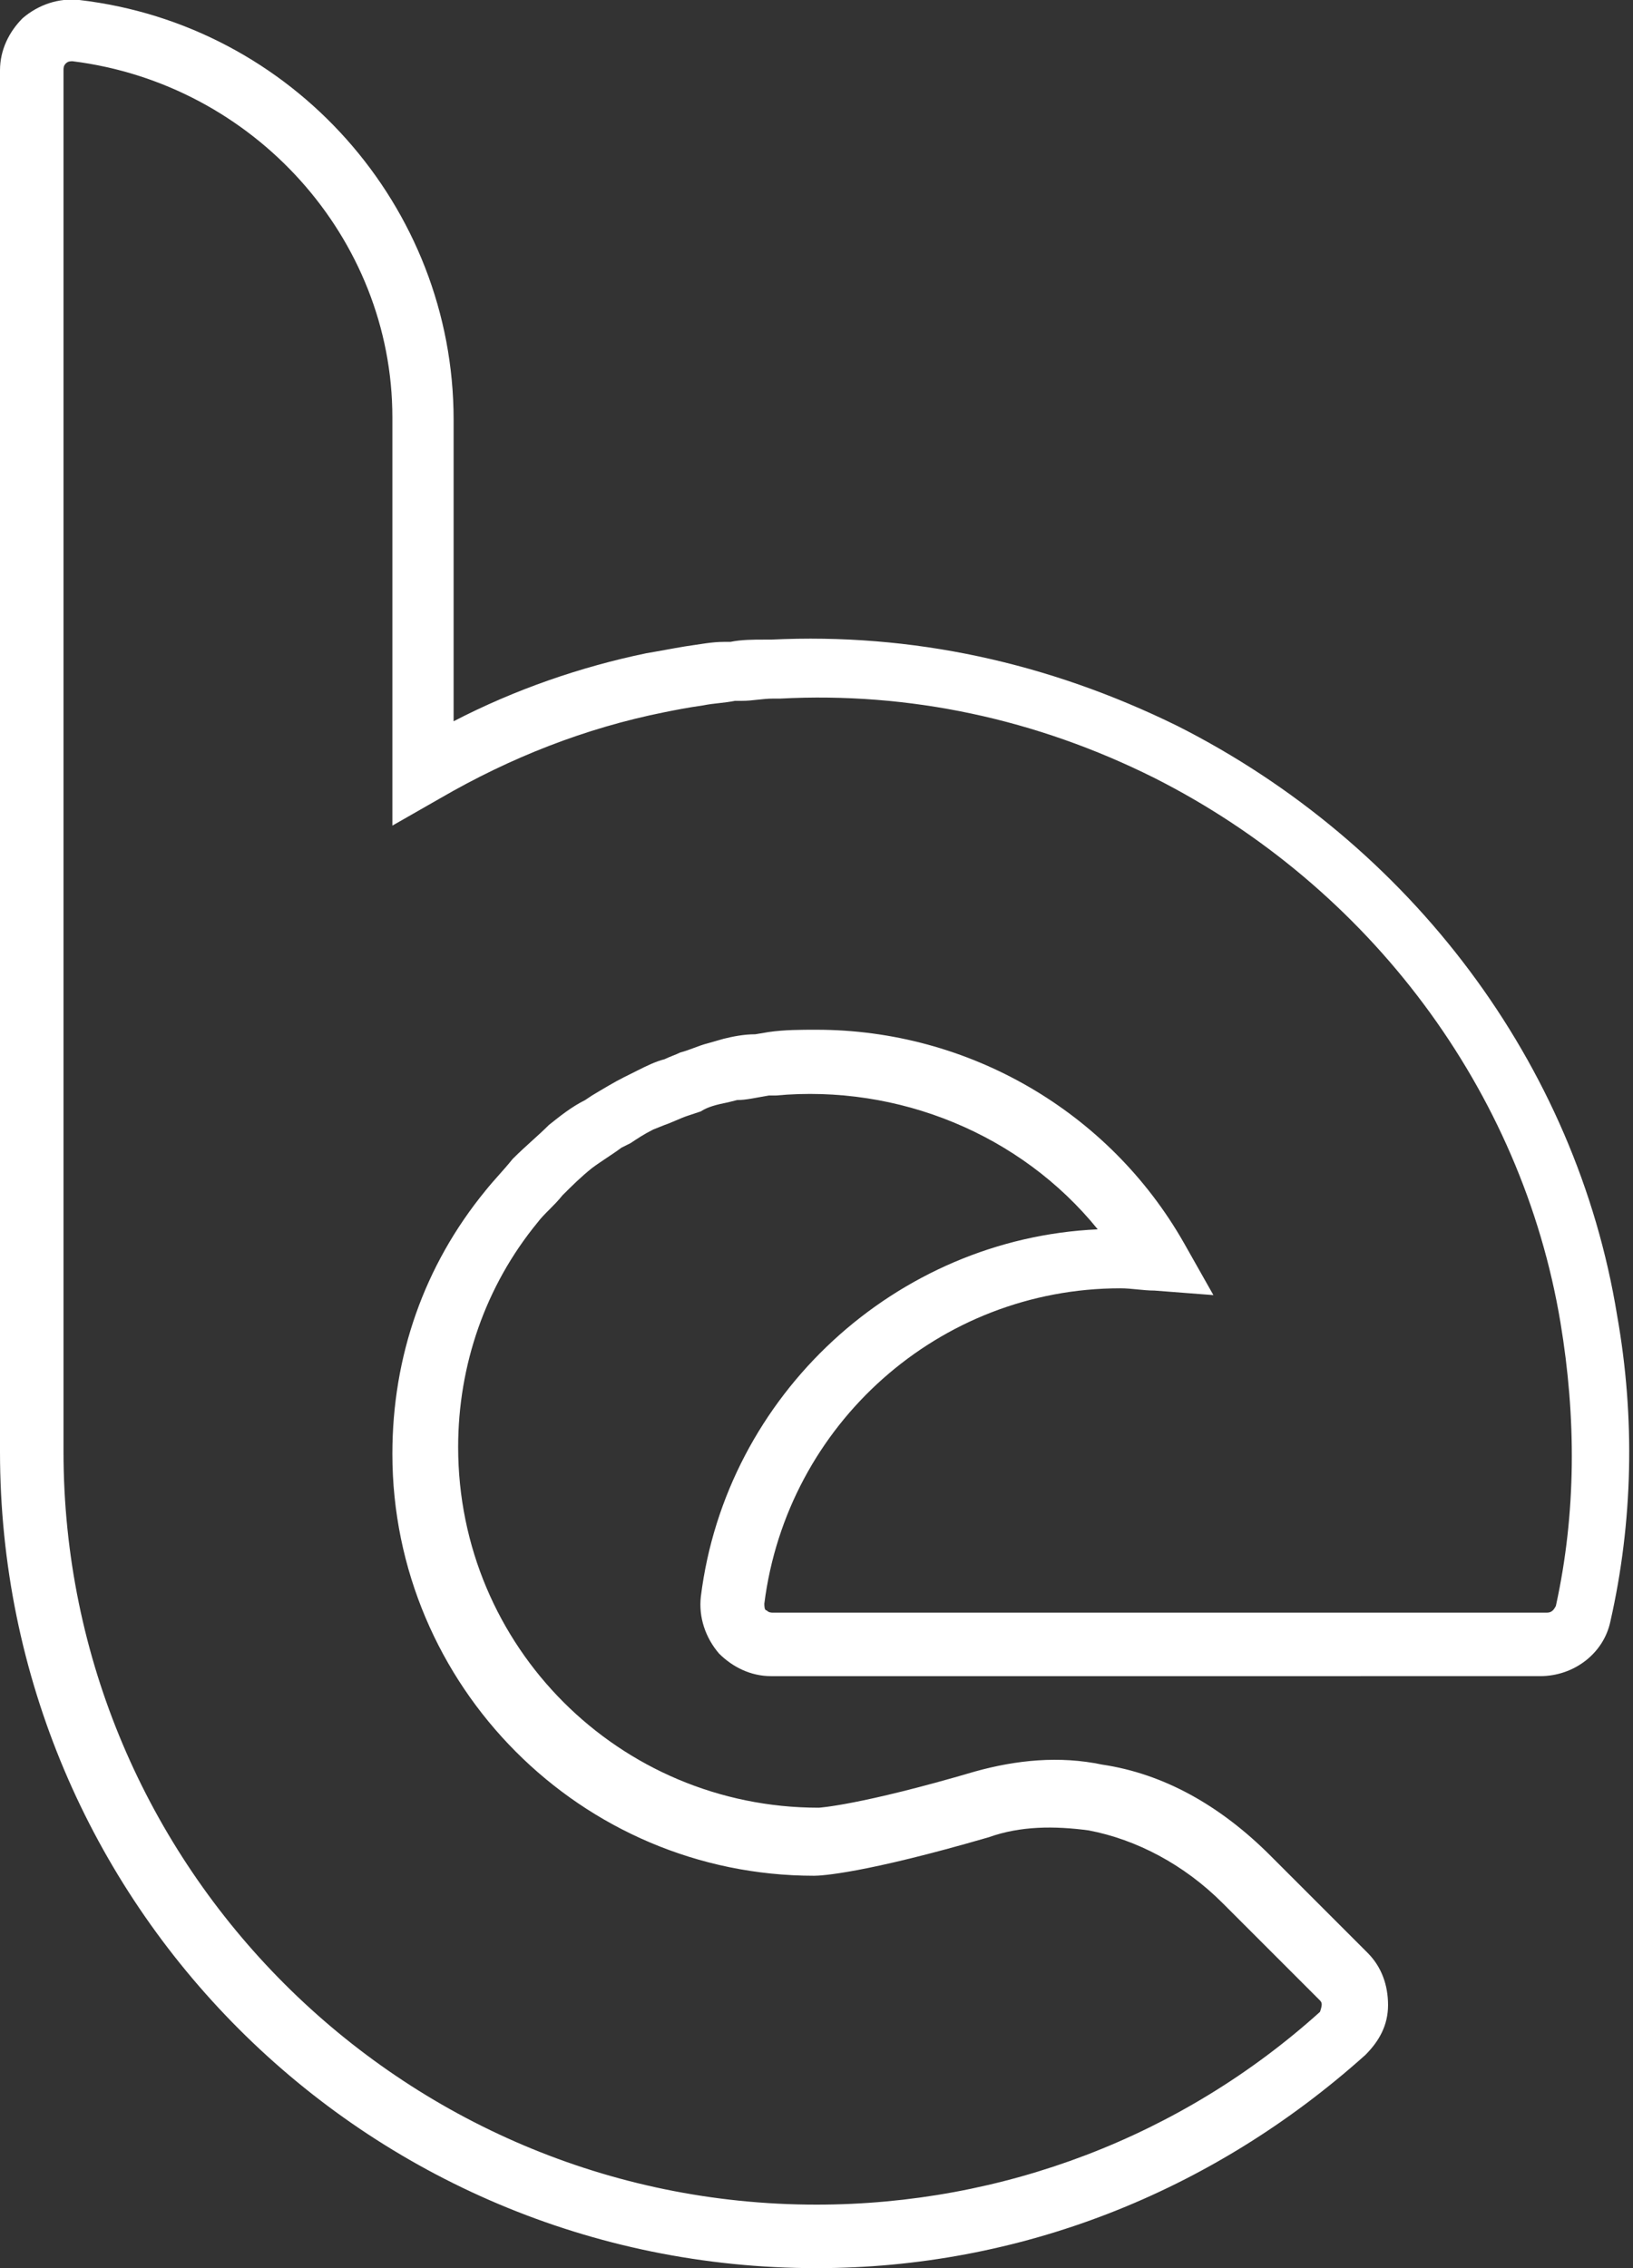
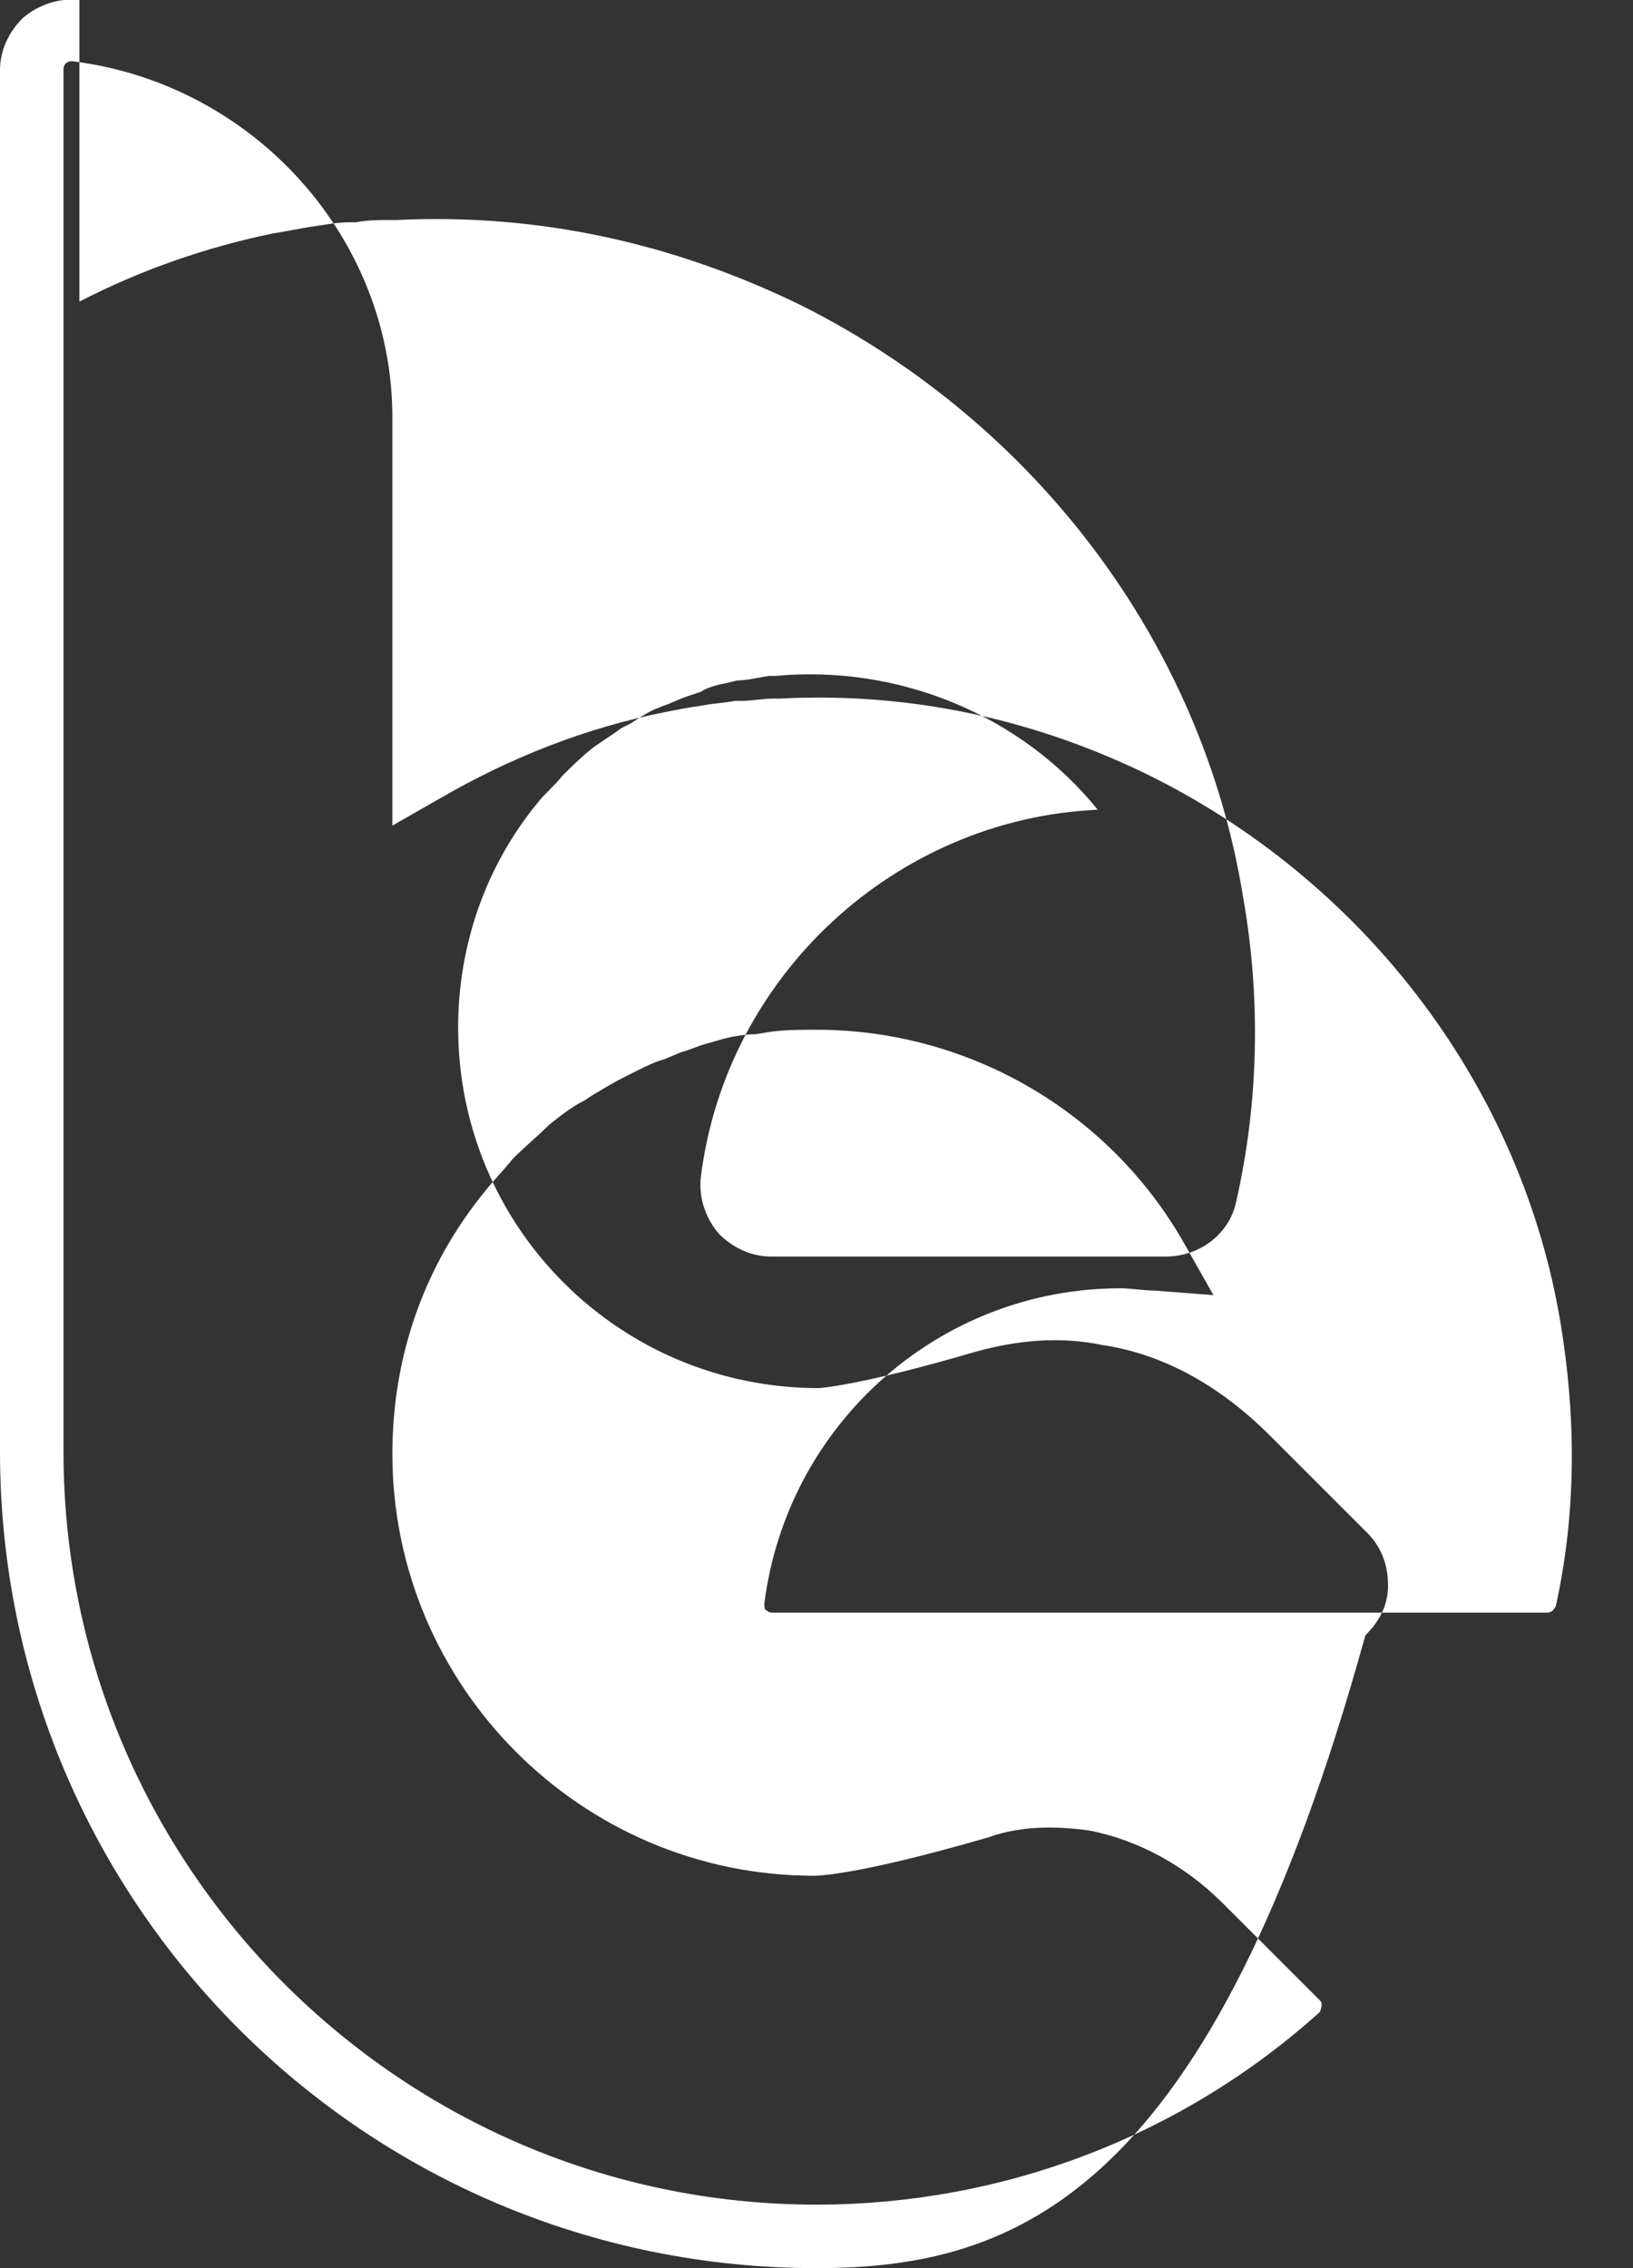
<svg xmlns="http://www.w3.org/2000/svg" version="1.1" id="Calque_1" x="0px" y="0px" viewBox="0 0 72 100" style="enable-background:new 0 0 72 100;" xml:space="preserve">
  <rect x="0" y="0" width="72" height="100" fill="#333333" stroke="none" />
  <style type="text/css">
	.st0{fill:#FFFFFF;}
</style>
-   <path class="st0" d="M36,100C16.1,100,0,83.9,0,64L0,3.1c0-0.9,0.4-1.7,1-2.3C1.7,0.2,2.6-0.1,3.5,0C12.9,1.1,20,9.1,20,18.5l0,13.3  c2.7-1.4,5.6-2.4,8.5-3c0.6-0.1,1.1-0.2,1.7-0.3c0.7-0.1,1.2-0.2,1.7-0.2l0.3,0c0.5-0.1,1-0.1,1.5-0.1l0.3,0  c6.2-0.3,12.2,1,17.9,3.8c10.3,5.2,17.6,14.9,19.4,26l0,0c0.8,4.5,0.7,9.1-0.3,13.5c-0.3,1.4-1.6,2.4-3.1,2.4H34  c-0.9,0-1.7-0.4-2.3-1c-0.6-0.7-0.9-1.6-0.8-2.5c1.1-8.9,8.6-15.8,17.5-16.2c-3.4-4.2-8.8-6.4-14.2-5.9l-0.3,0  c-0.6,0.1-1,0.2-1.4,0.2l-0.4,0.1c-0.5,0.1-0.9,0.2-1.2,0.4l-0.6,0.2c-0.3,0.1-0.7,0.3-1,0.4l-0.5,0.2c-0.4,0.2-0.7,0.4-1,0.6  l-0.4,0.2c-0.4,0.3-0.9,0.6-1.3,0.9c-0.5,0.4-0.9,0.8-1.3,1.2c-0.4,0.5-0.8,0.8-1.1,1.2c-2.3,2.8-3.5,6.3-3.5,9.9  c0,8.8,7.1,15.9,15.9,15.9c0,0,1.8-0.1,6.9-1.6c1.8-0.5,3.7-0.7,5.6-0.3c2.7,0.4,5.2,1.8,7.4,4l4.3,4.3c0.6,0.6,0.9,1.4,0.9,2.3  c0,0.9-0.4,1.6-1,2.2C53.4,96.7,44.9,100,36,100z M3.2,2.7c-0.1,0-0.2,0-0.3,0.1C2.8,2.9,2.8,3,2.8,3.1l0,60.9  c0,18.3,14.9,33.2,33.2,33.2c8.2,0,16.1-3,22.2-8.5c0.1-0.3,0.1-0.4,0-0.5l-4.3-4.3c-1.7-1.7-3.8-2.8-5.9-3.2  c-1.5-0.2-3-0.2-4.4,0.3c-5.5,1.6-7.4,1.7-7.7,1.7c-10.3,0-18.6-8.4-18.6-18.6c0-4.3,1.4-8.3,4.1-11.6c0.4-0.5,0.8-0.9,1.2-1.4  c0.6-0.6,1.1-1,1.6-1.5c0.5-0.4,1-0.8,1.6-1.1l0.3-0.2c0.5-0.3,1-0.6,1.4-0.8c0.2-0.1,0.4-0.2,0.6-0.3c0.4-0.2,0.8-0.4,1.2-0.5  c0.2-0.1,0.5-0.2,0.7-0.3c0.4-0.1,0.8-0.3,1.2-0.4l0.7-0.2c0.4-0.1,0.9-0.2,1.4-0.2l0.6-0.1c0.7-0.1,1.4-0.1,2.1-0.1  c6.7,0,12.9,3.6,16.2,9.4l1.3,2.3l-2.6-0.2c-0.5,0-1-0.1-1.5-0.1c-8,0-14.7,6-15.7,13.9c0,0.1,0,0.3,0.1,0.3  c0.1,0.1,0.2,0.1,0.3,0.1h34.1c0.2,0,0.3-0.1,0.4-0.3c0.9-4.1,0.9-8.3,0.2-12.5l0,0c-1.7-10.2-8.4-19.2-17.9-24  c-5.2-2.6-10.8-3.8-16.5-3.5l-0.3,0c-0.5,0-0.9,0.1-1.4,0.1l-0.3,0c-0.5,0.1-0.9,0.1-1.4,0.2c-0.7,0.1-1.2,0.2-1.7,0.3  c-3.5,0.7-6.8,2-9.9,3.8l-2.1,1.2l0-18C17.3,10.5,11.2,3.7,3.2,2.7C3.2,2.7,3.2,2.7,3.2,2.7z" />
+   <path class="st0" d="M36,100C16.1,100,0,83.9,0,64L0,3.1c0-0.9,0.4-1.7,1-2.3C1.7,0.2,2.6-0.1,3.5,0l0,13.3  c2.7-1.4,5.6-2.4,8.5-3c0.6-0.1,1.1-0.2,1.7-0.3c0.7-0.1,1.2-0.2,1.7-0.2l0.3,0c0.5-0.1,1-0.1,1.5-0.1l0.3,0  c6.2-0.3,12.2,1,17.9,3.8c10.3,5.2,17.6,14.9,19.4,26l0,0c0.8,4.5,0.7,9.1-0.3,13.5c-0.3,1.4-1.6,2.4-3.1,2.4H34  c-0.9,0-1.7-0.4-2.3-1c-0.6-0.7-0.9-1.6-0.8-2.5c1.1-8.9,8.6-15.8,17.5-16.2c-3.4-4.2-8.8-6.4-14.2-5.9l-0.3,0  c-0.6,0.1-1,0.2-1.4,0.2l-0.4,0.1c-0.5,0.1-0.9,0.2-1.2,0.4l-0.6,0.2c-0.3,0.1-0.7,0.3-1,0.4l-0.5,0.2c-0.4,0.2-0.7,0.4-1,0.6  l-0.4,0.2c-0.4,0.3-0.9,0.6-1.3,0.9c-0.5,0.4-0.9,0.8-1.3,1.2c-0.4,0.5-0.8,0.8-1.1,1.2c-2.3,2.8-3.5,6.3-3.5,9.9  c0,8.8,7.1,15.9,15.9,15.9c0,0,1.8-0.1,6.9-1.6c1.8-0.5,3.7-0.7,5.6-0.3c2.7,0.4,5.2,1.8,7.4,4l4.3,4.3c0.6,0.6,0.9,1.4,0.9,2.3  c0,0.9-0.4,1.6-1,2.2C53.4,96.7,44.9,100,36,100z M3.2,2.7c-0.1,0-0.2,0-0.3,0.1C2.8,2.9,2.8,3,2.8,3.1l0,60.9  c0,18.3,14.9,33.2,33.2,33.2c8.2,0,16.1-3,22.2-8.5c0.1-0.3,0.1-0.4,0-0.5l-4.3-4.3c-1.7-1.7-3.8-2.8-5.9-3.2  c-1.5-0.2-3-0.2-4.4,0.3c-5.5,1.6-7.4,1.7-7.7,1.7c-10.3,0-18.6-8.4-18.6-18.6c0-4.3,1.4-8.3,4.1-11.6c0.4-0.5,0.8-0.9,1.2-1.4  c0.6-0.6,1.1-1,1.6-1.5c0.5-0.4,1-0.8,1.6-1.1l0.3-0.2c0.5-0.3,1-0.6,1.4-0.8c0.2-0.1,0.4-0.2,0.6-0.3c0.4-0.2,0.8-0.4,1.2-0.5  c0.2-0.1,0.5-0.2,0.7-0.3c0.4-0.1,0.8-0.3,1.2-0.4l0.7-0.2c0.4-0.1,0.9-0.2,1.4-0.2l0.6-0.1c0.7-0.1,1.4-0.1,2.1-0.1  c6.7,0,12.9,3.6,16.2,9.4l1.3,2.3l-2.6-0.2c-0.5,0-1-0.1-1.5-0.1c-8,0-14.7,6-15.7,13.9c0,0.1,0,0.3,0.1,0.3  c0.1,0.1,0.2,0.1,0.3,0.1h34.1c0.2,0,0.3-0.1,0.4-0.3c0.9-4.1,0.9-8.3,0.2-12.5l0,0c-1.7-10.2-8.4-19.2-17.9-24  c-5.2-2.6-10.8-3.8-16.5-3.5l-0.3,0c-0.5,0-0.9,0.1-1.4,0.1l-0.3,0c-0.5,0.1-0.9,0.1-1.4,0.2c-0.7,0.1-1.2,0.2-1.7,0.3  c-3.5,0.7-6.8,2-9.9,3.8l-2.1,1.2l0-18C17.3,10.5,11.2,3.7,3.2,2.7C3.2,2.7,3.2,2.7,3.2,2.7z" />
</svg>